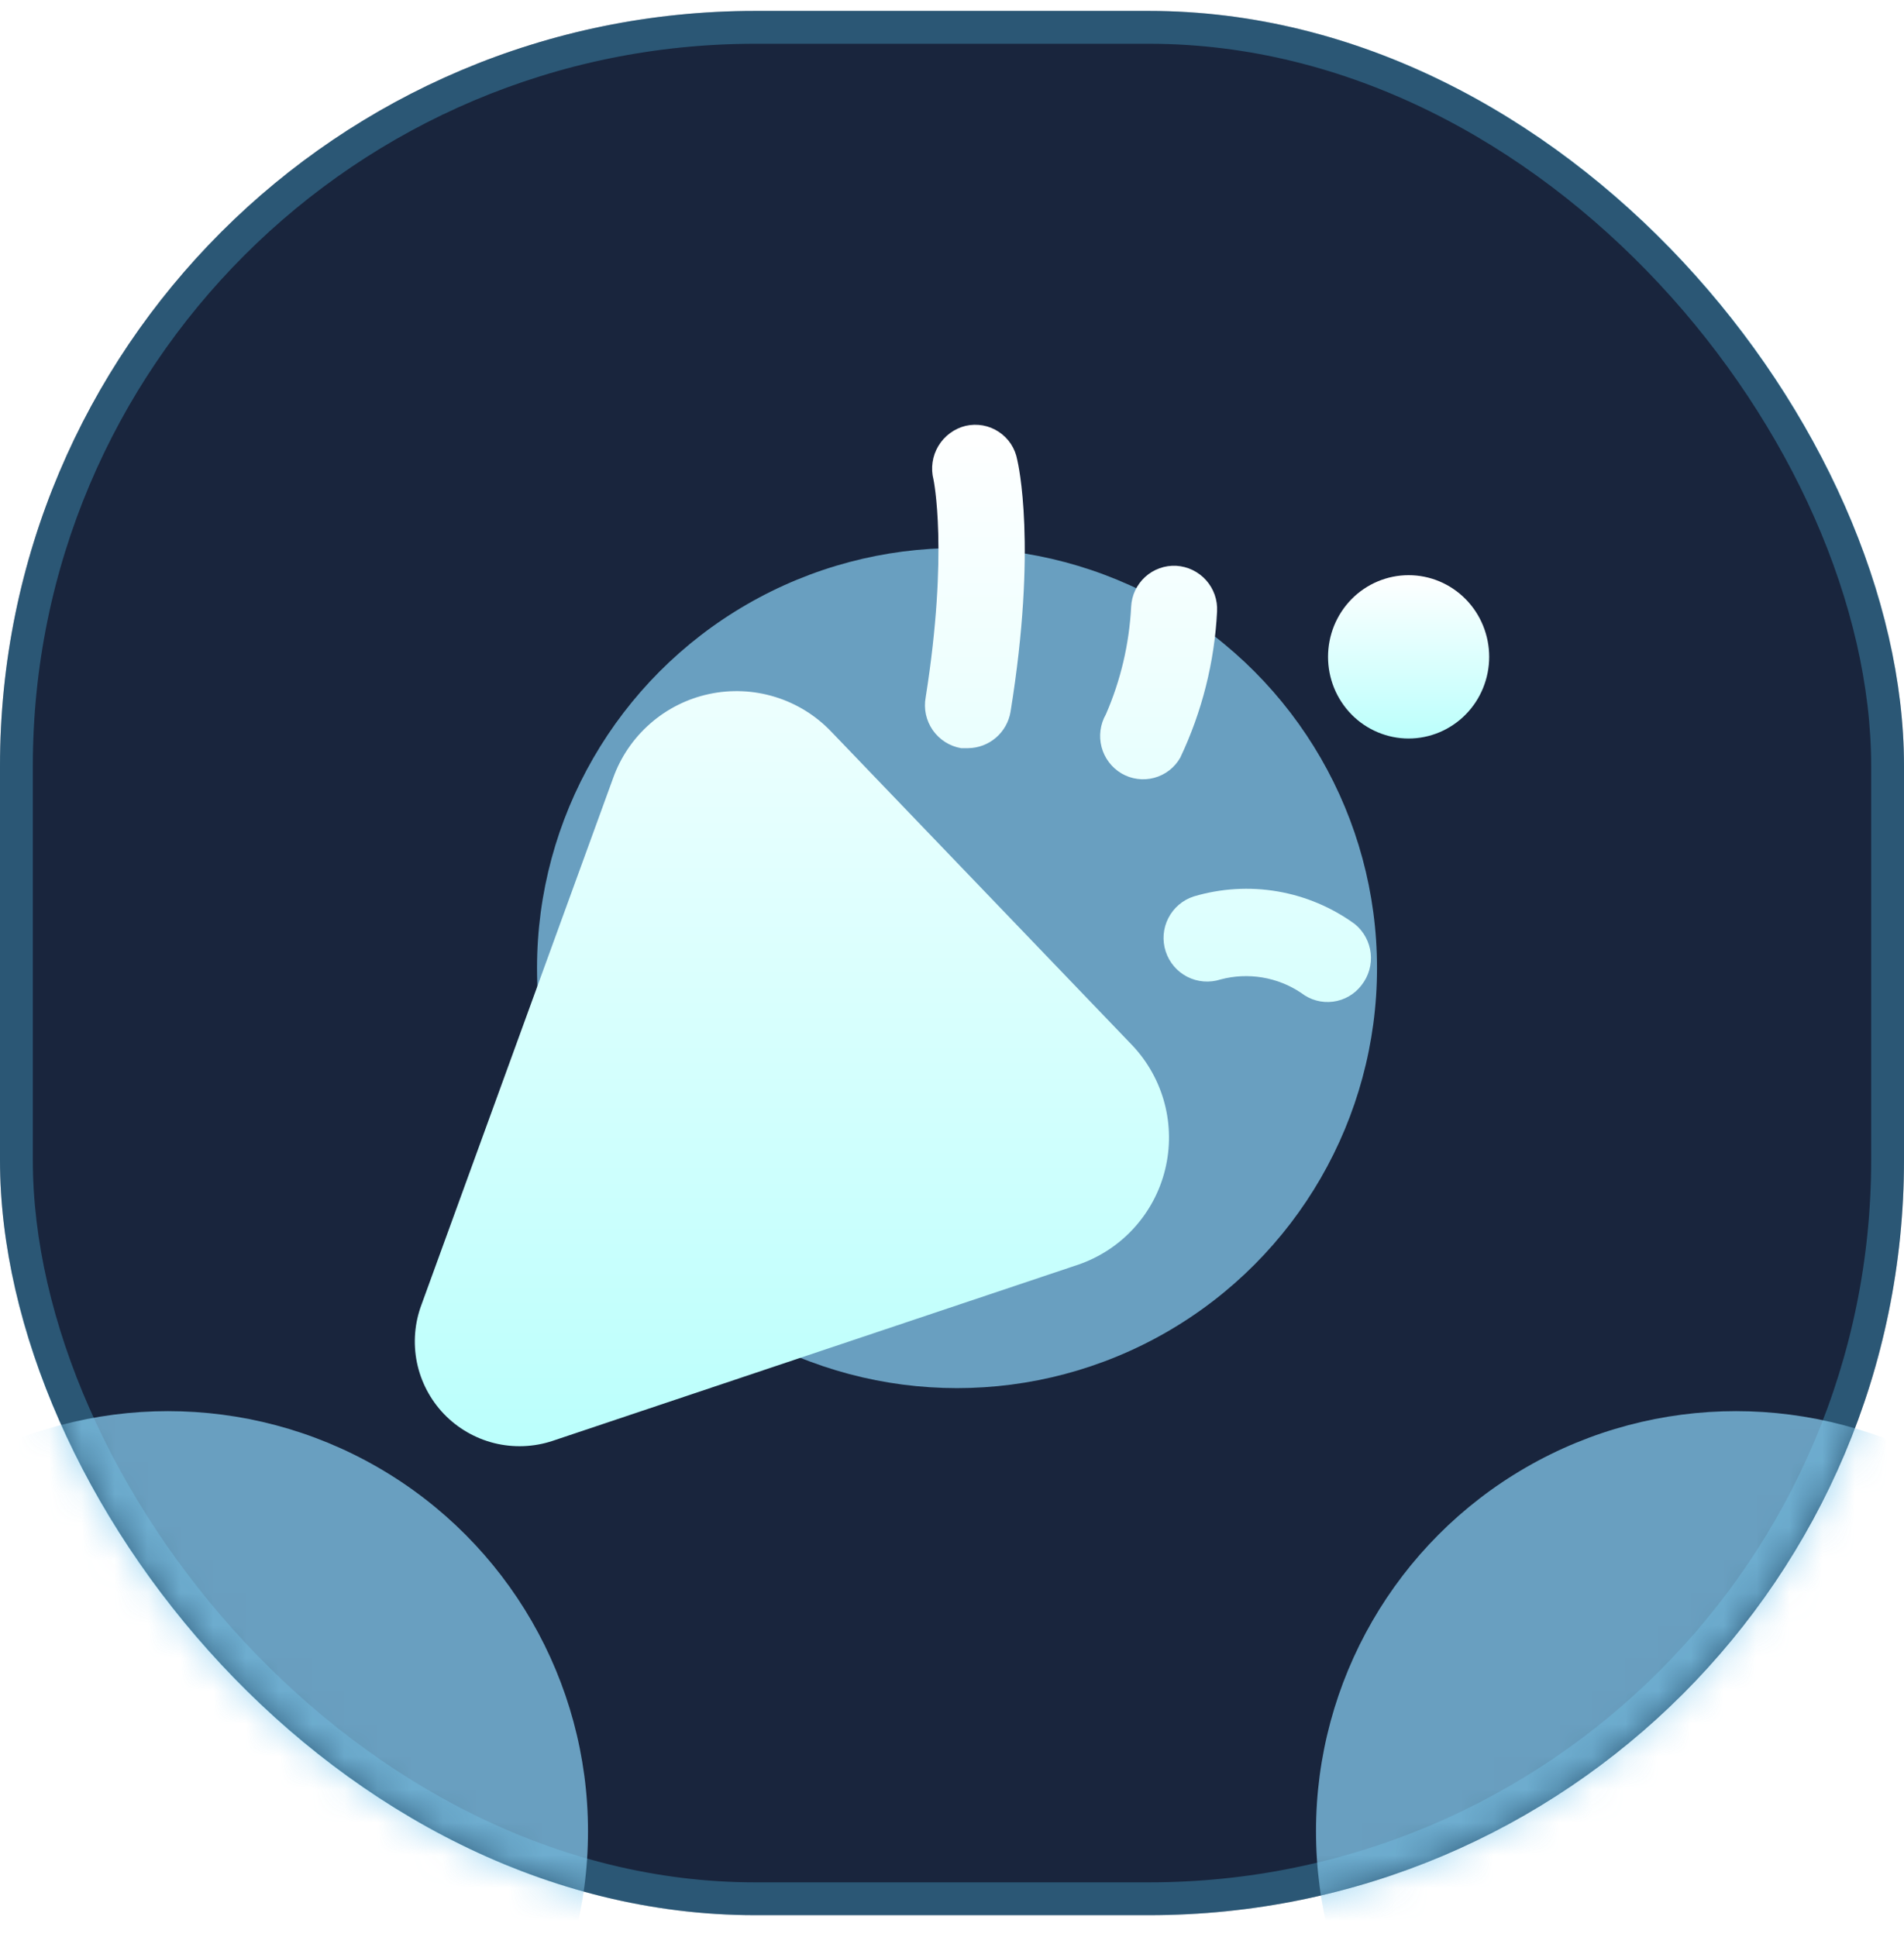
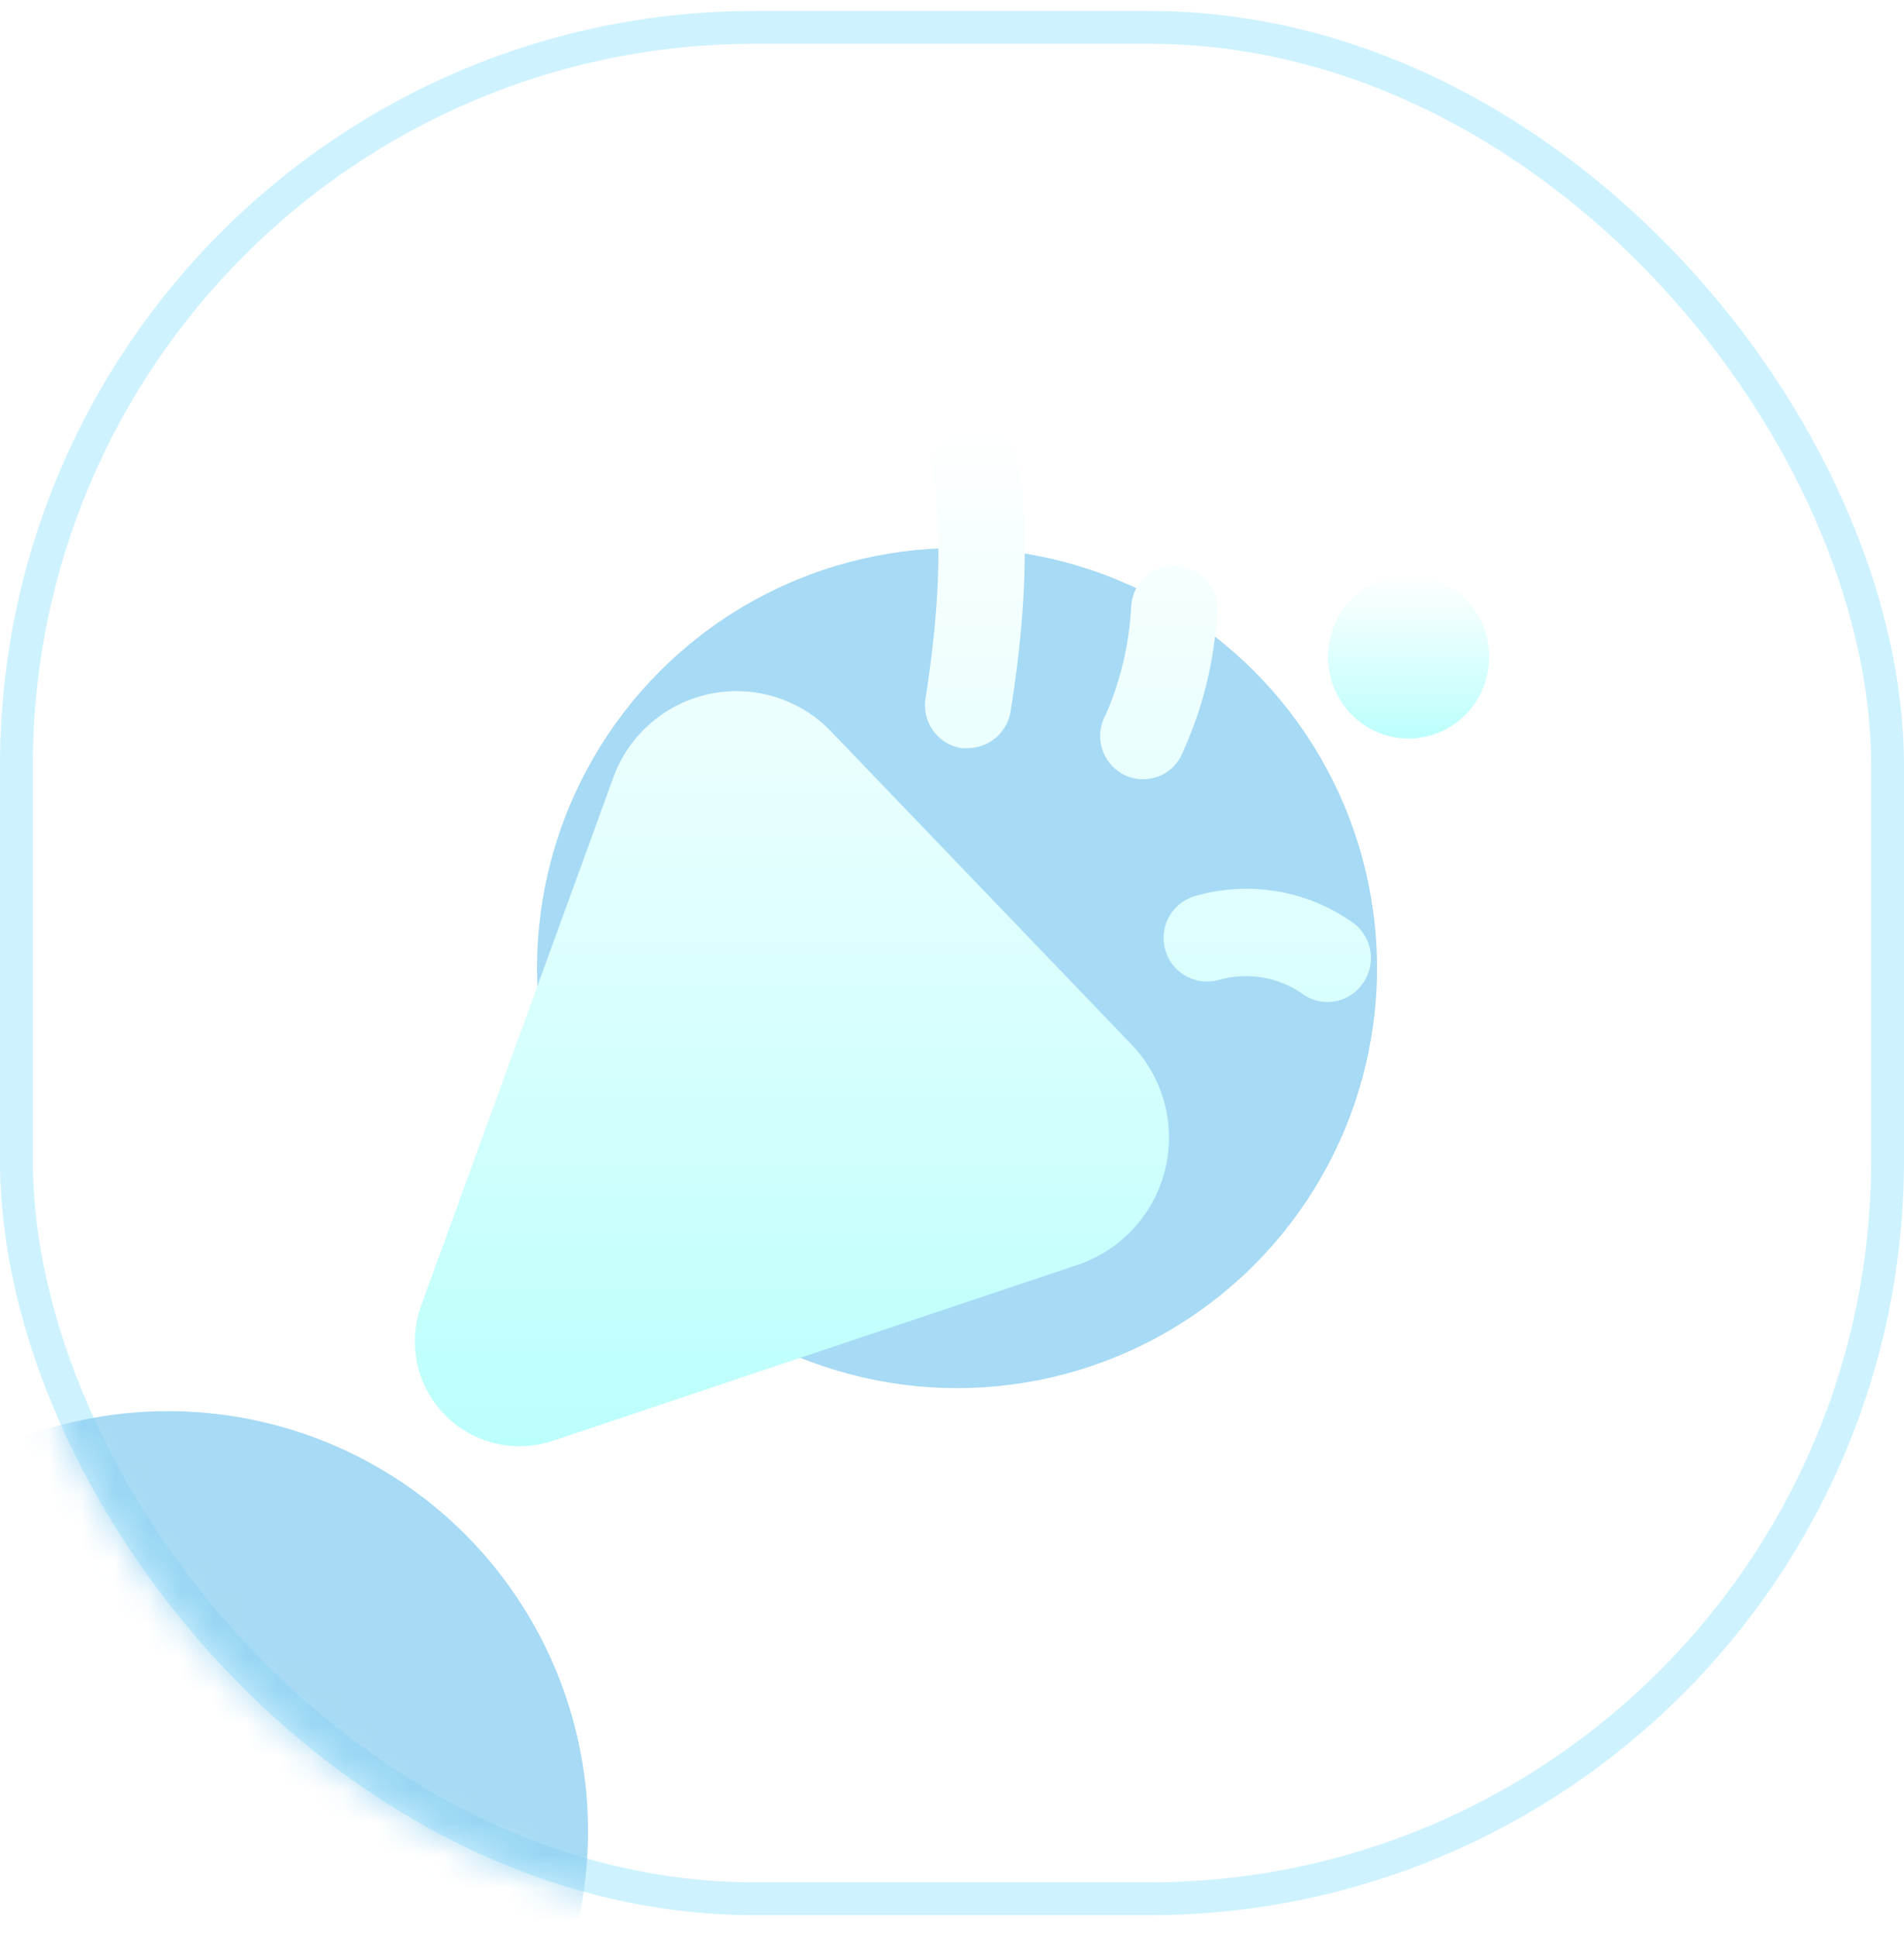
<svg xmlns="http://www.w3.org/2000/svg" width="58" height="59" viewBox="0 0 58 59" fill="none">
  <g filter="url(#filter0_i_8391_1855)">
-     <rect y="0.333" width="58" height="58" rx="23" fill="#19253D" />
-   </g>
+     </g>
  <rect x="0.5" y="0.833" width="57" height="57" rx="22.5" stroke="#56D2FF" stroke-opacity="0.29" />
  <mask id="mask0_8391_1855" style="mask-type:alpha" maskUnits="userSpaceOnUse" x="0" y="0" width="58" height="59">
    <rect y="0.333" width="58" height="58" rx="23" fill="#151924" />
-     <rect x="0.5" y="0.833" width="57" height="57" rx="22.5" stroke="#56D2FF" stroke-opacity="0.29" />
  </mask>
  <g mask="url(#mask0_8391_1855)">
    <g filter="url(#filter1_f_8391_1855)">
      <circle cx="5.118" cy="55.775" r="12.794" fill="#87CCEF" fill-opacity="0.73" />
    </g>
    <g filter="url(#filter2_f_8391_1855)">
      <circle cx="29.153" cy="29.486" r="12.794" fill="#87CCEF" fill-opacity="0.73" />
    </g>
    <g filter="url(#filter3_f_8391_1855)">
-       <circle cx="52.882" cy="55.775" r="12.794" fill="#87CCEF" fill-opacity="0.73" />
-     </g>
+       </g>
  </g>
-   <path d="M25.326 22.289C24.856 21.795 24.267 21.43 23.616 21.229C22.964 21.027 22.272 20.996 21.605 21.138C20.938 21.28 20.319 21.59 19.806 22.04C19.293 22.489 18.903 23.062 18.675 23.704L12.841 39.733C12.629 40.296 12.58 40.908 12.7 41.498C12.821 42.088 13.107 42.632 13.523 43.067C13.94 43.501 14.471 43.809 15.056 43.955C15.64 44.1 16.254 44.077 16.826 43.889L32.862 38.514C33.507 38.289 34.085 37.908 34.544 37.403C35.004 36.898 35.33 36.287 35.492 35.624C35.655 34.961 35.649 34.268 35.476 33.608C35.302 32.948 34.966 32.342 34.498 31.845L25.326 22.289ZM29.278 22.788H29.491C29.803 22.784 30.104 22.671 30.34 22.467C30.576 22.264 30.734 21.983 30.784 21.675C31.602 16.627 31.013 14.115 30.988 14.009C30.957 13.836 30.891 13.67 30.795 13.523C30.698 13.376 30.572 13.25 30.425 13.153C30.278 13.056 30.113 12.989 29.94 12.958C29.767 12.927 29.589 12.931 29.417 12.97C29.245 13.012 29.082 13.088 28.94 13.193C28.797 13.298 28.676 13.431 28.585 13.583C28.494 13.735 28.433 13.904 28.408 14.08C28.382 14.255 28.392 14.434 28.436 14.606C28.436 14.606 28.902 16.799 28.198 21.242C28.166 21.414 28.169 21.591 28.206 21.763C28.244 21.934 28.315 22.097 28.415 22.241C28.516 22.384 28.644 22.507 28.792 22.601C28.94 22.695 29.105 22.758 29.278 22.788ZM34.163 23.557C34.312 23.645 34.477 23.701 34.648 23.724C34.819 23.748 34.993 23.736 35.16 23.691C35.327 23.646 35.483 23.569 35.619 23.463C35.756 23.357 35.87 23.225 35.955 23.074C36.616 21.678 36.997 20.166 37.075 18.623C37.093 18.274 36.973 17.933 36.74 17.672C36.507 17.412 36.181 17.254 35.832 17.233C35.659 17.224 35.487 17.249 35.324 17.308C35.161 17.366 35.012 17.456 34.884 17.572C34.756 17.689 34.653 17.829 34.579 17.986C34.506 18.142 34.465 18.312 34.457 18.484C34.399 19.613 34.139 20.721 33.688 21.757C33.515 22.059 33.468 22.418 33.556 22.754C33.645 23.091 33.863 23.38 34.163 23.557ZM36.364 27.304C36.028 27.413 35.75 27.65 35.59 27.964C35.429 28.278 35.4 28.642 35.509 28.977C35.617 29.313 35.854 29.591 36.168 29.752C36.482 29.912 36.847 29.941 37.182 29.832C37.597 29.722 38.03 29.702 38.453 29.772C38.877 29.843 39.28 30.003 39.636 30.242C39.772 30.348 39.928 30.427 40.095 30.473C40.261 30.519 40.435 30.531 40.607 30.509C40.778 30.487 40.943 30.431 41.093 30.344C41.242 30.258 41.373 30.142 41.477 30.004C41.693 29.73 41.793 29.381 41.755 29.034C41.716 28.687 41.543 28.368 41.273 28.147C40.575 27.638 39.768 27.297 38.917 27.151C38.065 27.005 37.192 27.058 36.364 27.304Z" fill="url(#paint0_linear_8391_1855)" />
+   <path d="M25.326 22.289C24.856 21.795 24.267 21.43 23.616 21.229C22.964 21.027 22.272 20.996 21.605 21.138C20.938 21.28 20.319 21.59 19.806 22.04C19.293 22.489 18.903 23.062 18.675 23.704L12.841 39.733C12.629 40.296 12.58 40.908 12.7 41.498C12.821 42.088 13.107 42.632 13.523 43.067C13.94 43.501 14.471 43.809 15.056 43.955C15.64 44.1 16.254 44.077 16.826 43.889L32.862 38.514C33.507 38.289 34.085 37.908 34.544 37.403C35.004 36.898 35.33 36.287 35.492 35.624C35.655 34.961 35.649 34.268 35.476 33.608C35.302 32.948 34.966 32.342 34.498 31.845ZM29.278 22.788H29.491C29.803 22.784 30.104 22.671 30.34 22.467C30.576 22.264 30.734 21.983 30.784 21.675C31.602 16.627 31.013 14.115 30.988 14.009C30.957 13.836 30.891 13.67 30.795 13.523C30.698 13.376 30.572 13.25 30.425 13.153C30.278 13.056 30.113 12.989 29.94 12.958C29.767 12.927 29.589 12.931 29.417 12.97C29.245 13.012 29.082 13.088 28.94 13.193C28.797 13.298 28.676 13.431 28.585 13.583C28.494 13.735 28.433 13.904 28.408 14.08C28.382 14.255 28.392 14.434 28.436 14.606C28.436 14.606 28.902 16.799 28.198 21.242C28.166 21.414 28.169 21.591 28.206 21.763C28.244 21.934 28.315 22.097 28.415 22.241C28.516 22.384 28.644 22.507 28.792 22.601C28.94 22.695 29.105 22.758 29.278 22.788ZM34.163 23.557C34.312 23.645 34.477 23.701 34.648 23.724C34.819 23.748 34.993 23.736 35.16 23.691C35.327 23.646 35.483 23.569 35.619 23.463C35.756 23.357 35.87 23.225 35.955 23.074C36.616 21.678 36.997 20.166 37.075 18.623C37.093 18.274 36.973 17.933 36.74 17.672C36.507 17.412 36.181 17.254 35.832 17.233C35.659 17.224 35.487 17.249 35.324 17.308C35.161 17.366 35.012 17.456 34.884 17.572C34.756 17.689 34.653 17.829 34.579 17.986C34.506 18.142 34.465 18.312 34.457 18.484C34.399 19.613 34.139 20.721 33.688 21.757C33.515 22.059 33.468 22.418 33.556 22.754C33.645 23.091 33.863 23.38 34.163 23.557ZM36.364 27.304C36.028 27.413 35.75 27.65 35.59 27.964C35.429 28.278 35.4 28.642 35.509 28.977C35.617 29.313 35.854 29.591 36.168 29.752C36.482 29.912 36.847 29.941 37.182 29.832C37.597 29.722 38.03 29.702 38.453 29.772C38.877 29.843 39.28 30.003 39.636 30.242C39.772 30.348 39.928 30.427 40.095 30.473C40.261 30.519 40.435 30.531 40.607 30.509C40.778 30.487 40.943 30.431 41.093 30.344C41.242 30.258 41.373 30.142 41.477 30.004C41.693 29.73 41.793 29.381 41.755 29.034C41.716 28.687 41.543 28.368 41.273 28.147C40.575 27.638 39.768 27.297 38.917 27.151C38.065 27.005 37.192 27.058 36.364 27.304Z" fill="url(#paint0_linear_8391_1855)" />
  <path d="M40.455 20.006C40.455 20.333 40.518 20.656 40.641 20.958C40.765 21.26 40.946 21.534 41.173 21.765C41.401 21.996 41.672 22.179 41.97 22.304C42.268 22.429 42.587 22.494 42.909 22.494C43.231 22.494 43.551 22.429 43.849 22.304C44.146 22.179 44.417 21.996 44.645 21.765C44.873 21.534 45.054 21.26 45.177 20.958C45.3 20.656 45.364 20.333 45.364 20.006C45.364 19.68 45.3 19.356 45.177 19.054C45.054 18.752 44.873 18.478 44.645 18.247C44.417 18.016 44.146 17.833 43.849 17.708C43.551 17.583 43.231 17.519 42.909 17.519C42.587 17.519 42.268 17.583 41.97 17.708C41.672 17.833 41.401 18.016 41.173 18.247C40.946 18.478 40.765 18.752 40.641 19.054C40.518 19.356 40.455 19.68 40.455 20.006Z" fill="url(#paint1_linear_8391_1855)" />
  <defs>
    <filter id="filter0_i_8391_1855" x="0" y="0.333" width="58" height="58" filterUnits="userSpaceOnUse" color-interpolation-filters="sRGB">
      <feFlood flood-opacity="0" result="BackgroundImageFix" />
      <feBlend mode="normal" in="SourceGraphic" in2="BackgroundImageFix" result="shape" />
      <feColorMatrix in="SourceAlpha" type="matrix" values="0 0 0 0 0 0 0 0 0 0 0 0 0 0 0 0 0 0 127 0" result="hardAlpha" />
      <feMorphology radius="1" operator="erode" in="SourceAlpha" result="effect1_innerShadow_8391_1855" />
      <feOffset />
      <feGaussianBlur stdDeviation="3.25" />
      <feComposite in2="hardAlpha" operator="arithmetic" k2="-1" k3="1" />
      <feColorMatrix type="matrix" values="0 0 0 0 0.338 0 0 0 0 0.823 0 0 0 0 1 0 0 0 0.85 0" />
      <feBlend mode="normal" in2="shape" result="effect1_innerShadow_8391_1855" />
    </filter>
    <filter id="filter1_f_8391_1855" x="-43.977" y="6.68" width="98.188" height="98.188" filterUnits="userSpaceOnUse" color-interpolation-filters="sRGB">
      <feFlood flood-opacity="0" result="BackgroundImageFix" />
      <feBlend mode="normal" in="SourceGraphic" in2="BackgroundImageFix" result="shape" />
      <feGaussianBlur stdDeviation="18.15" result="effect1_foregroundBlur_8391_1855" />
    </filter>
    <filter id="filter2_f_8391_1855" x="-19.941" y="-19.608" width="98.188" height="98.188" filterUnits="userSpaceOnUse" color-interpolation-filters="sRGB">
      <feFlood flood-opacity="0" result="BackgroundImageFix" />
      <feBlend mode="normal" in="SourceGraphic" in2="BackgroundImageFix" result="shape" />
      <feGaussianBlur stdDeviation="18.15" result="effect1_foregroundBlur_8391_1855" />
    </filter>
    <filter id="filter3_f_8391_1855" x="3.788" y="6.68" width="98.188" height="98.188" filterUnits="userSpaceOnUse" color-interpolation-filters="sRGB">
      <feFlood flood-opacity="0" result="BackgroundImageFix" />
      <feBlend mode="normal" in="SourceGraphic" in2="BackgroundImageFix" result="shape" />
      <feGaussianBlur stdDeviation="18.15" result="effect1_foregroundBlur_8391_1855" />
    </filter>
    <linearGradient id="paint0_linear_8391_1855" x1="27.199" y1="12.937" x2="27.199" y2="44.049" gradientUnits="userSpaceOnUse">
      <stop stop-color="white" />
      <stop offset="1" stop-color="#BBFFFC" />
    </linearGradient>
    <linearGradient id="paint1_linear_8391_1855" x1="42.909" y1="17.519" x2="42.909" y2="22.494" gradientUnits="userSpaceOnUse">
      <stop stop-color="white" />
      <stop offset="1" stop-color="#BBFFFC" />
    </linearGradient>
  </defs>
</svg>